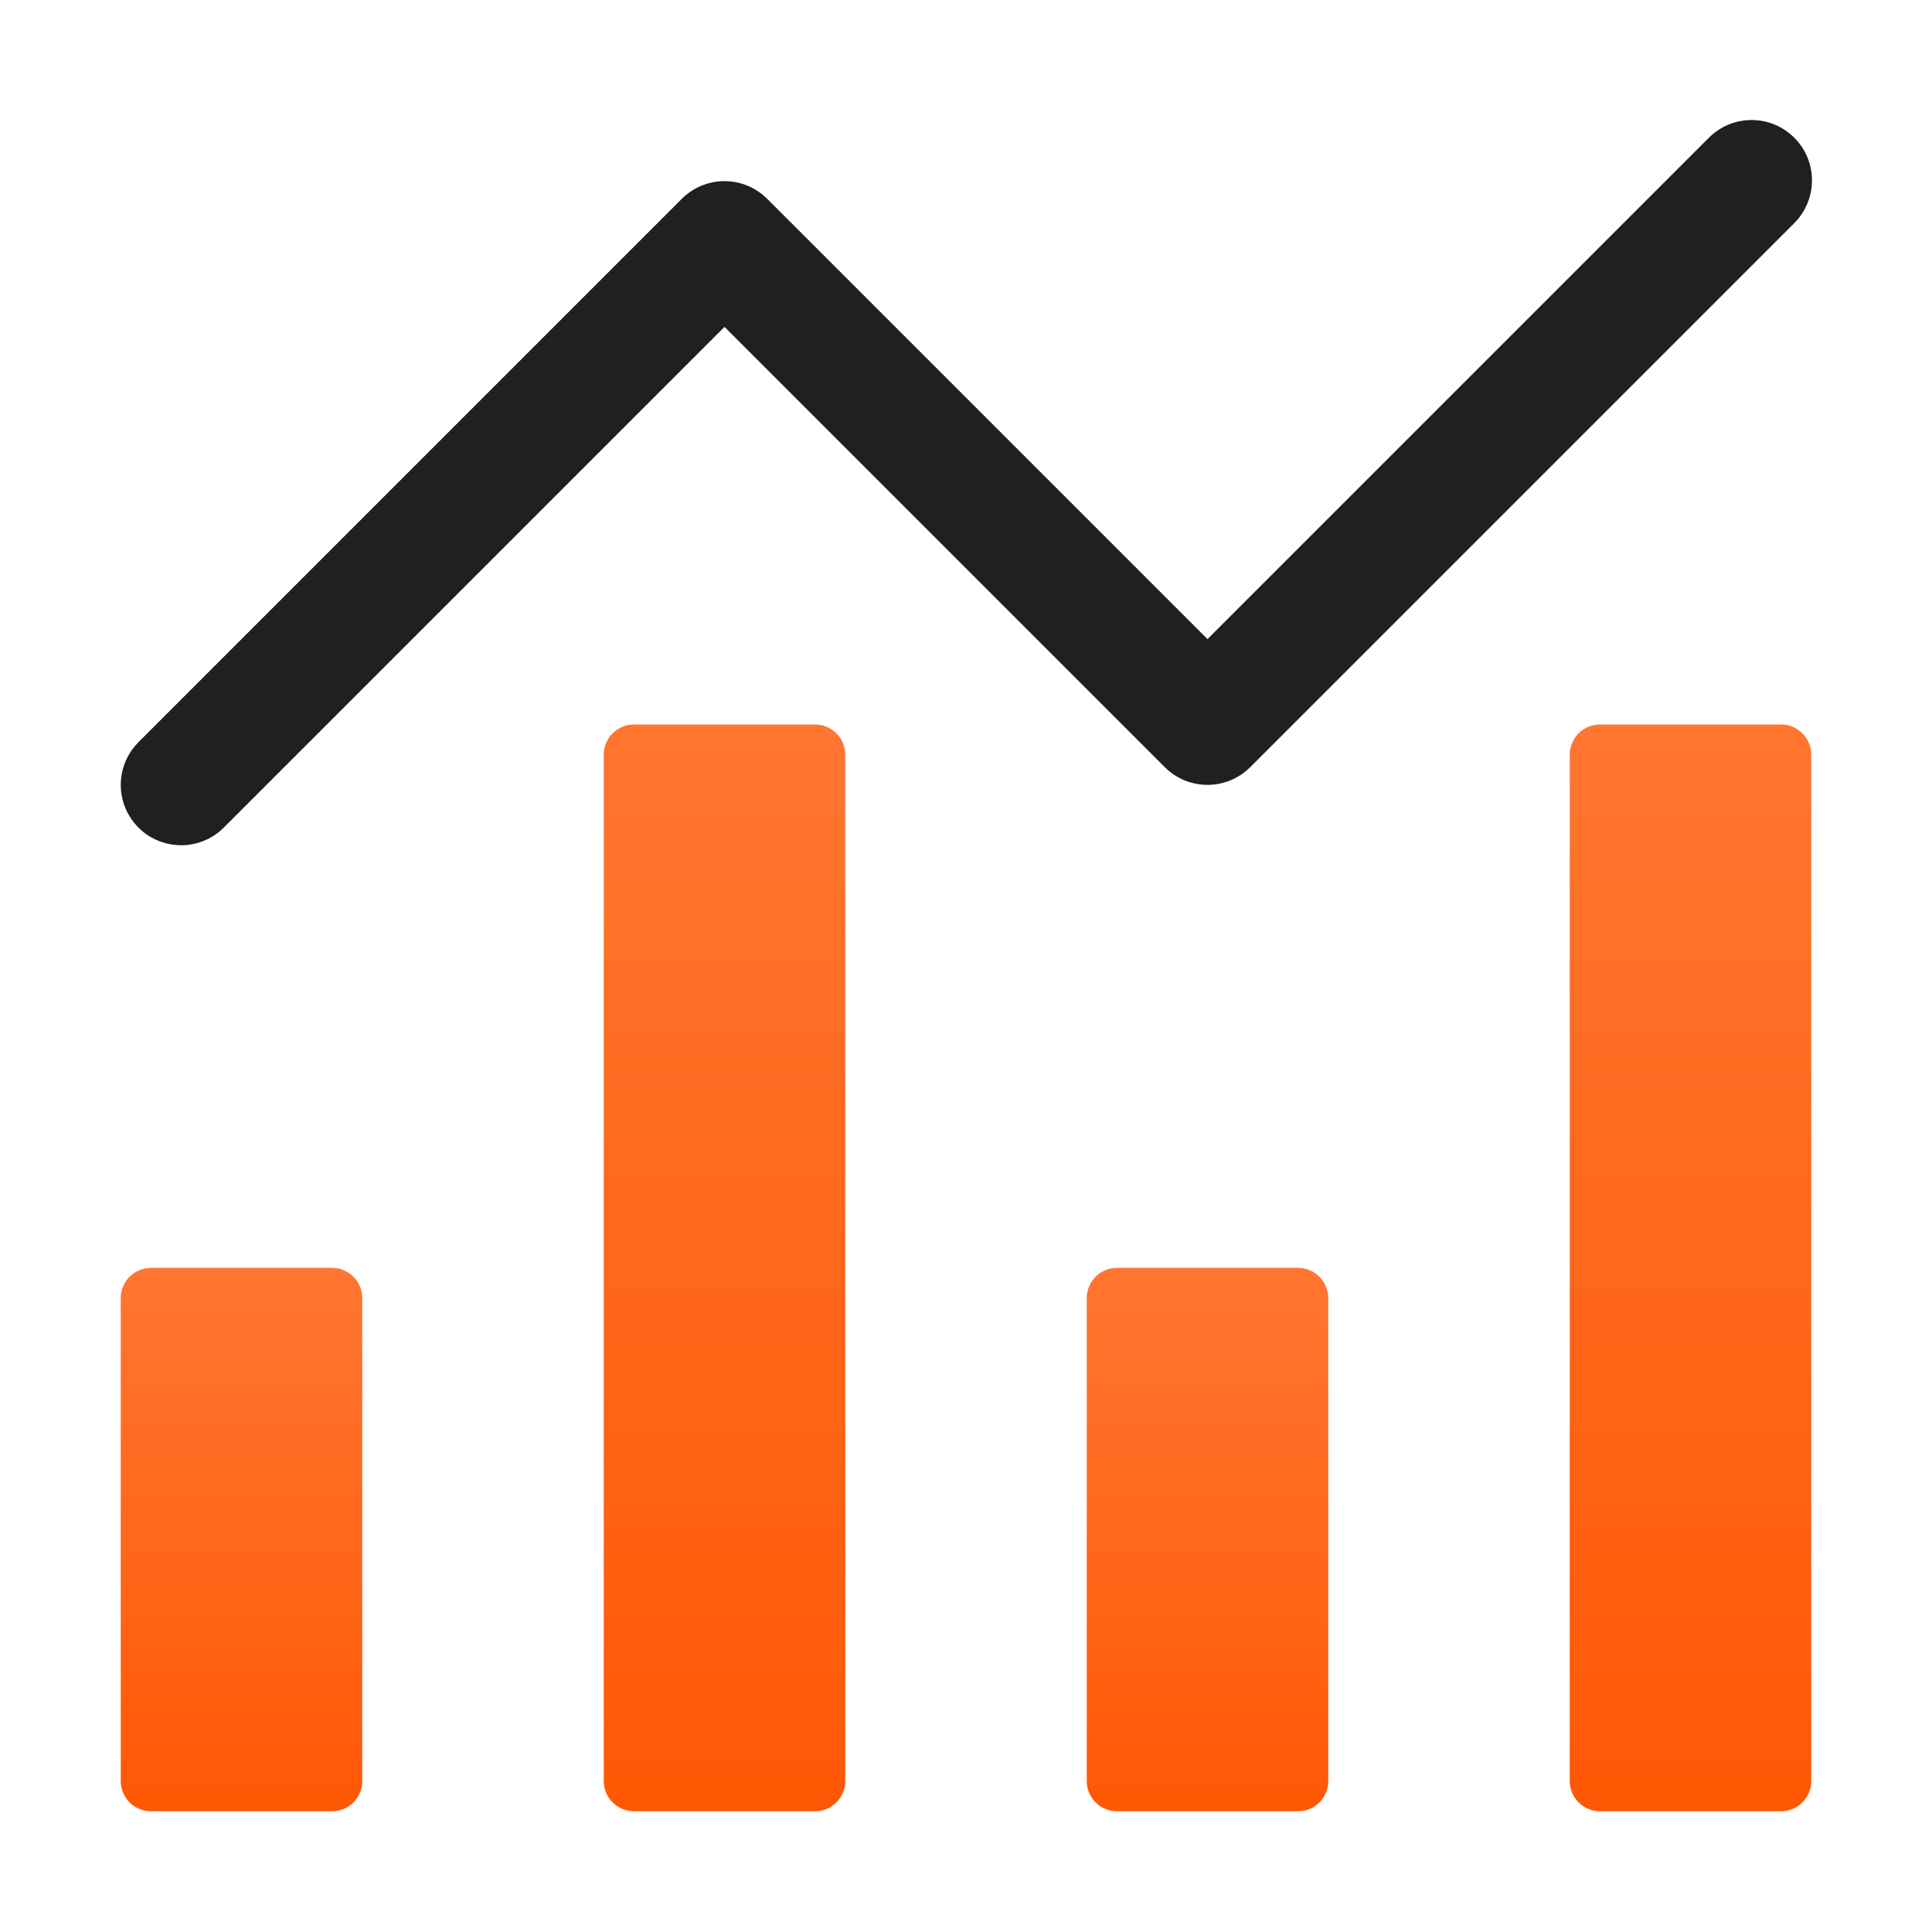
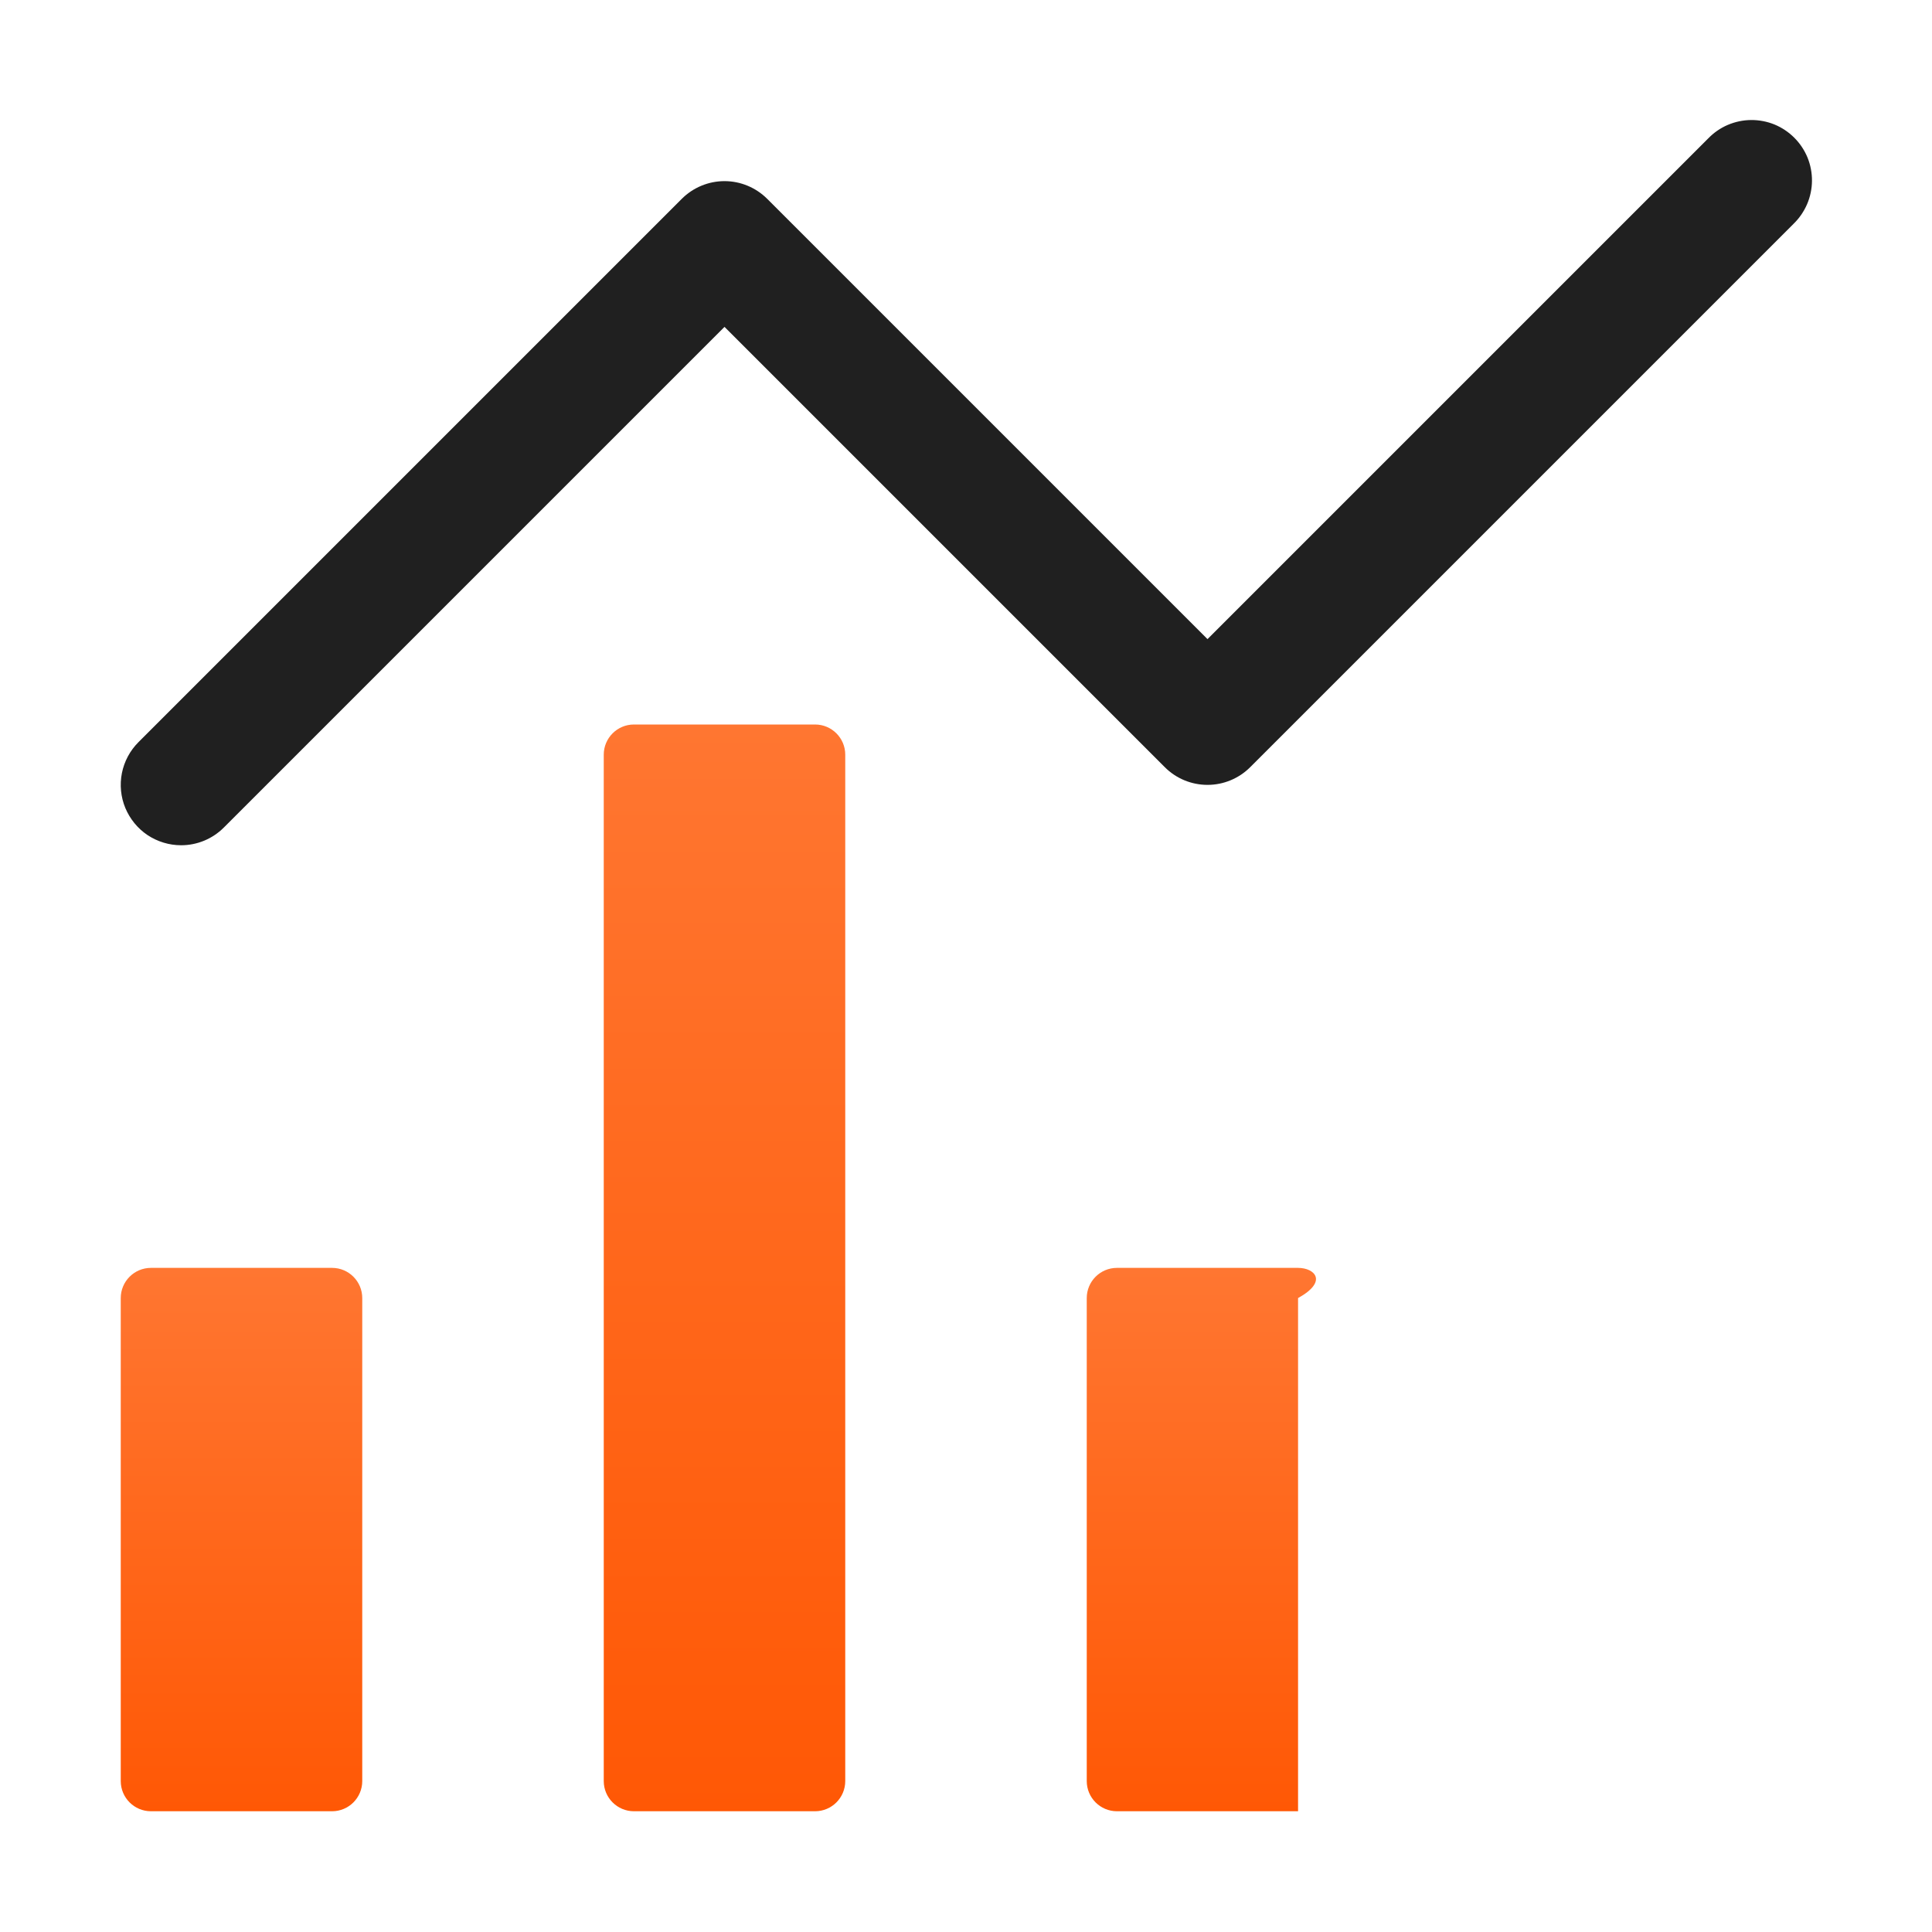
<svg xmlns="http://www.w3.org/2000/svg" width="32" height="32" viewBox="0 0 32 32" fill="none">
  <path d="M3 14C3.265 14 3.519 13.895 3.707 13.707L12 5.414L19.293 12.707C19.48 12.895 19.735 13 20 13C20.265 13 20.519 12.895 20.707 12.707L29.707 3.707C29.802 3.615 29.878 3.504 29.931 3.382C29.983 3.26 30.011 3.129 30.012 2.996C30.013 2.864 29.988 2.732 29.938 2.609C29.887 2.486 29.813 2.375 29.719 2.281C29.625 2.187 29.514 2.113 29.391 2.062C29.268 2.012 29.136 1.987 29.003 1.988C28.871 1.989 28.739 2.017 28.617 2.069C28.495 2.121 28.385 2.198 28.293 2.293L20 10.586L12.707 3.293C12.519 3.106 12.265 3 12 3C11.735 3 11.48 3.106 11.293 3.293L2.293 12.293C2.153 12.433 2.058 12.611 2.019 12.805C1.981 12.999 2 13.2 2.076 13.383C2.152 13.565 2.28 13.722 2.444 13.832C2.609 13.941 2.802 14 3 14Z" fill="#202020" />
-   <path d="M21.5 21H18.5C18.224 21 18 21.224 18 21.5V29.5C18 29.776 18.224 30 18.5 30H21.5C21.776 30 22 29.776 22 29.5V21.5C22 21.224 21.776 21 21.5 21Z" fill="url(#paint0_linear_692_8153)" />
-   <path d="M29.5 12H26.5C26.224 12 26 12.224 26 12.5V29.5C26 29.776 26.224 30 26.5 30H29.5C29.776 30 30 29.776 30 29.5V12.5C30 12.224 29.776 12 29.5 12Z" fill="url(#paint1_linear_692_8153)" />
+   <path d="M21.5 21H18.5C18.224 21 18 21.224 18 21.5V29.5C18 29.776 18.224 30 18.5 30H21.5V21.5C22 21.224 21.776 21 21.5 21Z" fill="url(#paint0_linear_692_8153)" />
  <path d="M13.5 12H10.5C10.224 12 10 12.224 10 12.5V29.5C10 29.776 10.224 30 10.5 30H13.5C13.776 30 14 29.776 14 29.5V12.5C14 12.224 13.776 12 13.5 12Z" fill="url(#paint2_linear_692_8153)" />
  <path d="M5.5 21H2.5C2.224 21 2 21.224 2 21.5V29.5C2 29.776 2.224 30 2.5 30H5.5C5.776 30 6 29.776 6 29.5V21.5C6 21.224 5.776 21 5.5 21Z" fill="url(#paint3_linear_692_8153)" />
  <defs>
    <linearGradient id="paint0_linear_692_8153" x1="20" y1="21" x2="20" y2="30" gradientUnits="userSpaceOnUse">
      <stop stop-color="#FF7631" />
      <stop offset="1" stop-color="#FF5805" />
    </linearGradient>
    <linearGradient id="paint1_linear_692_8153" x1="28" y1="12" x2="28" y2="30" gradientUnits="userSpaceOnUse">
      <stop stop-color="#FF7631" />
      <stop offset="1" stop-color="#FF5805" />
    </linearGradient>
    <linearGradient id="paint2_linear_692_8153" x1="12" y1="12" x2="12" y2="30" gradientUnits="userSpaceOnUse">
      <stop stop-color="#FF7631" />
      <stop offset="1" stop-color="#FF5805" />
    </linearGradient>
    <linearGradient id="paint3_linear_692_8153" x1="4" y1="21" x2="4" y2="30" gradientUnits="userSpaceOnUse">
      <stop stop-color="#FF7631" />
      <stop offset="1" stop-color="#FF5805" />
    </linearGradient>
  </defs>
</svg>